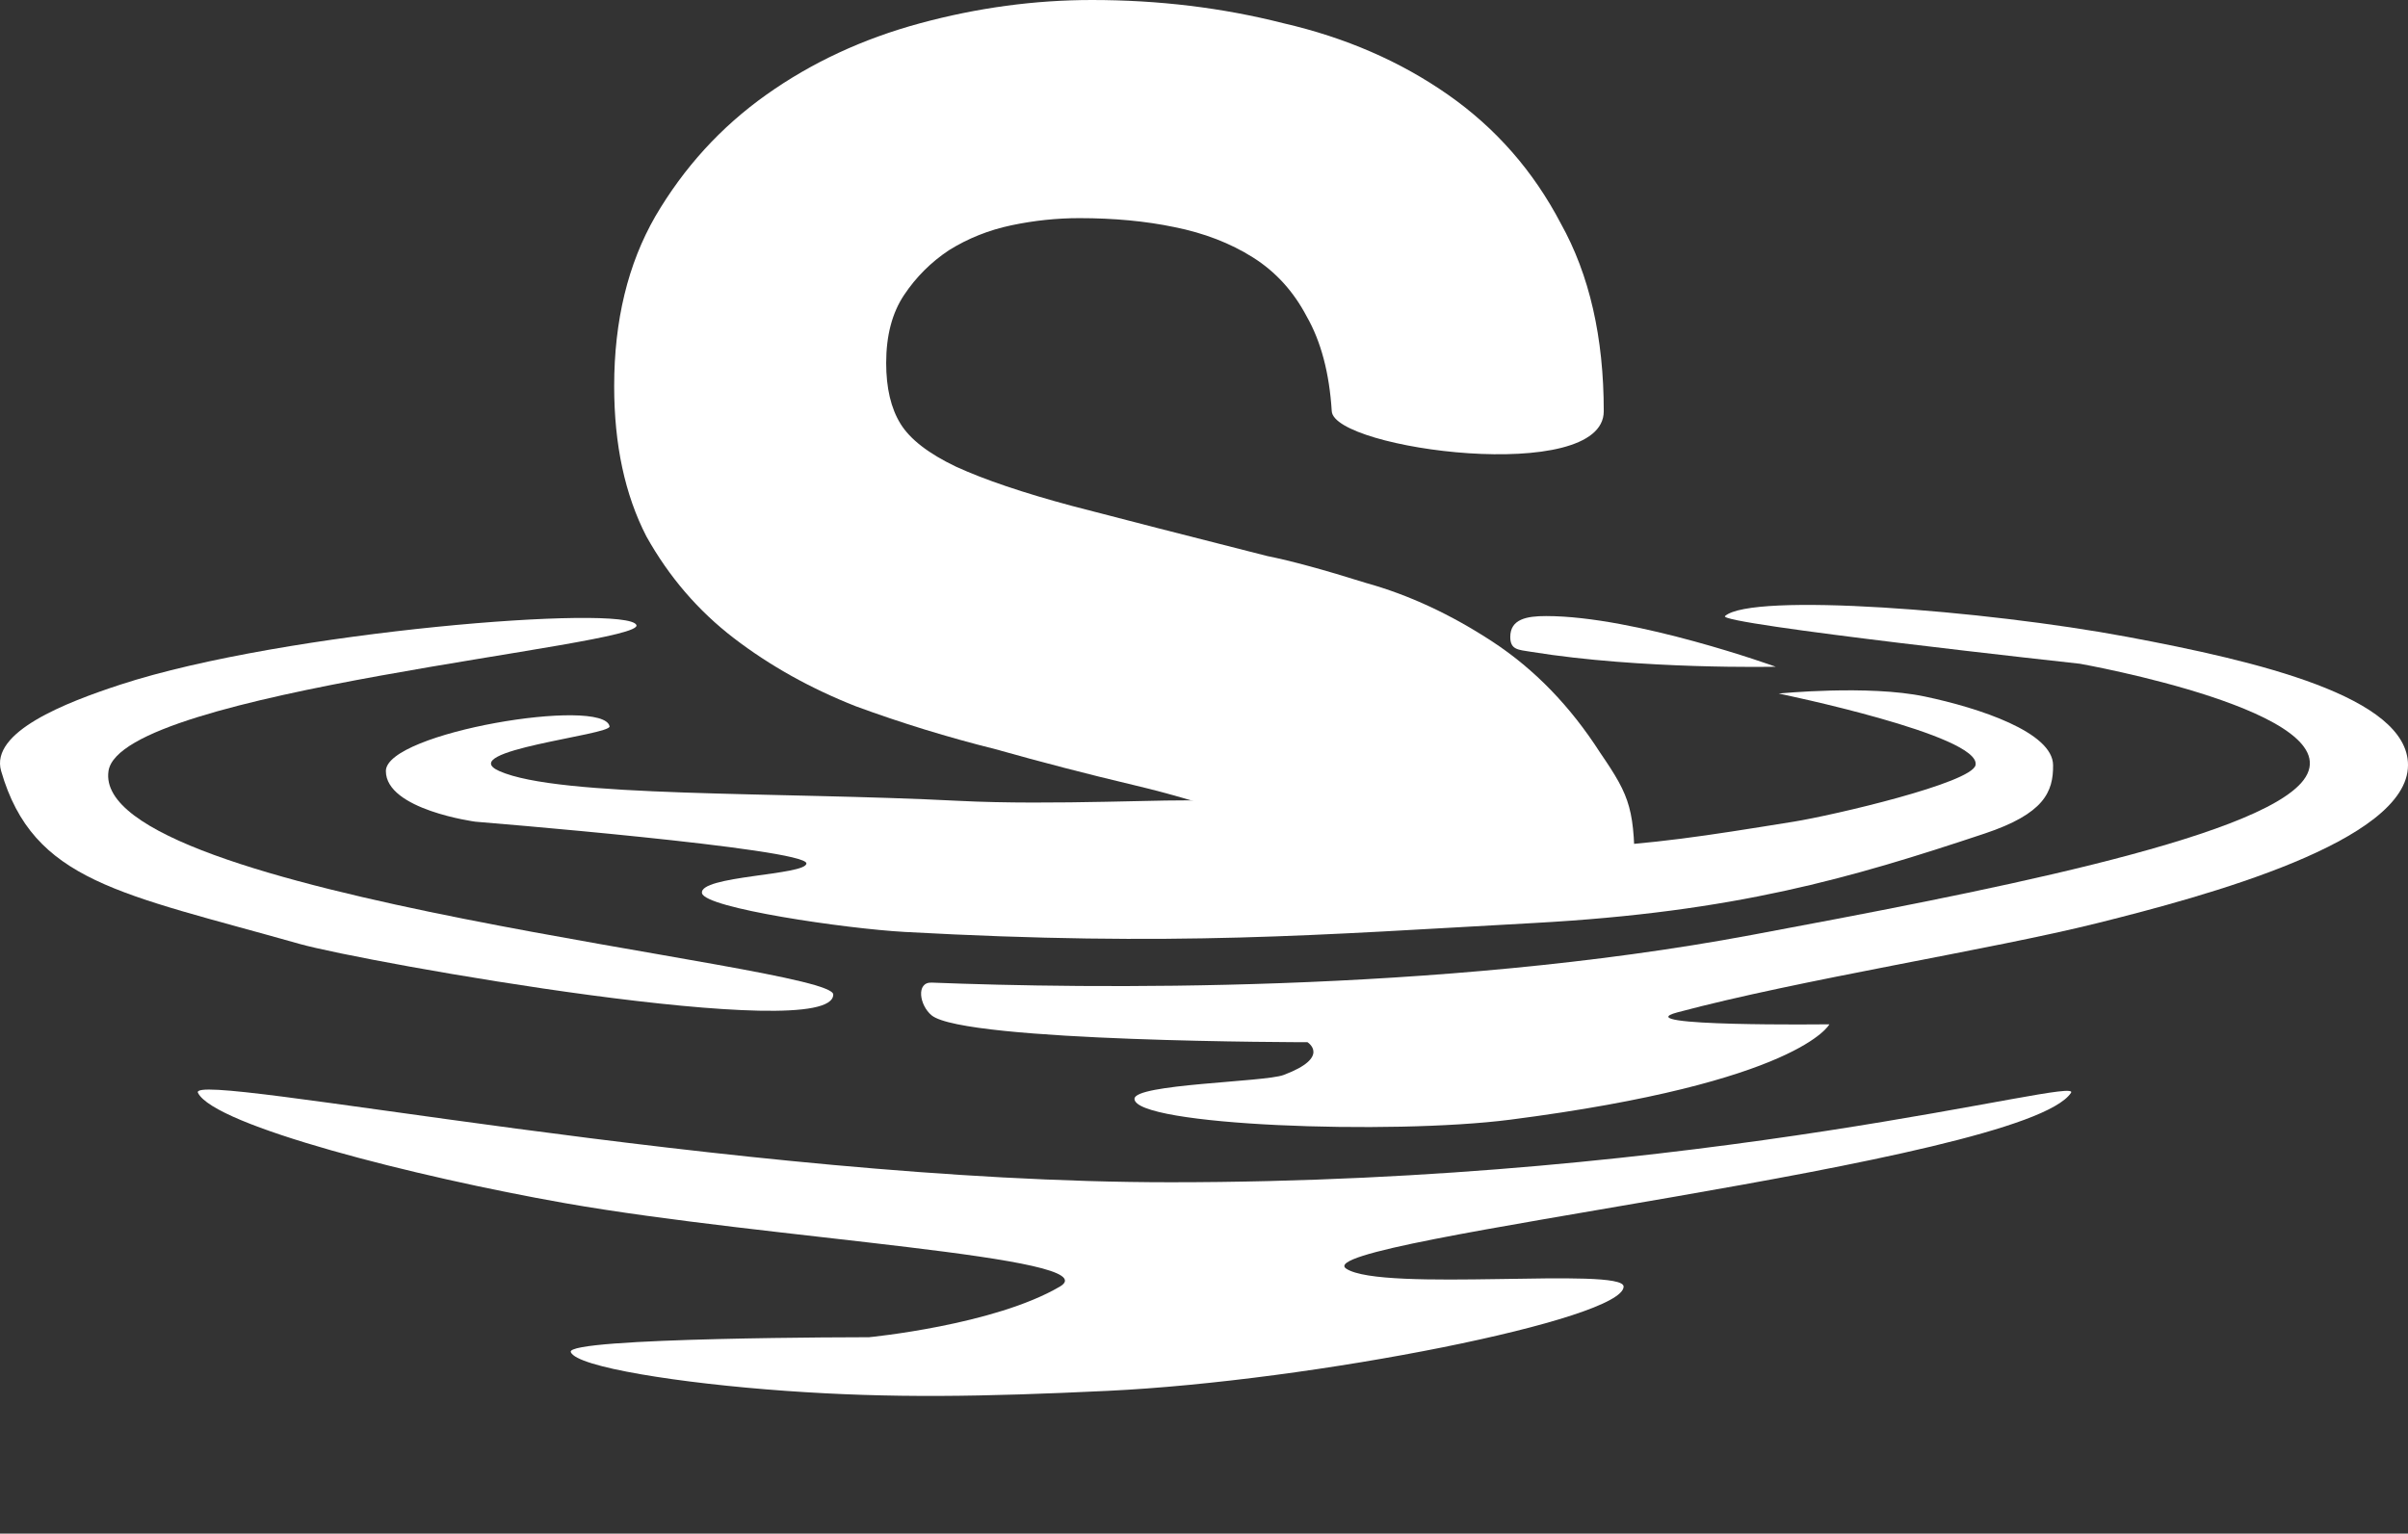
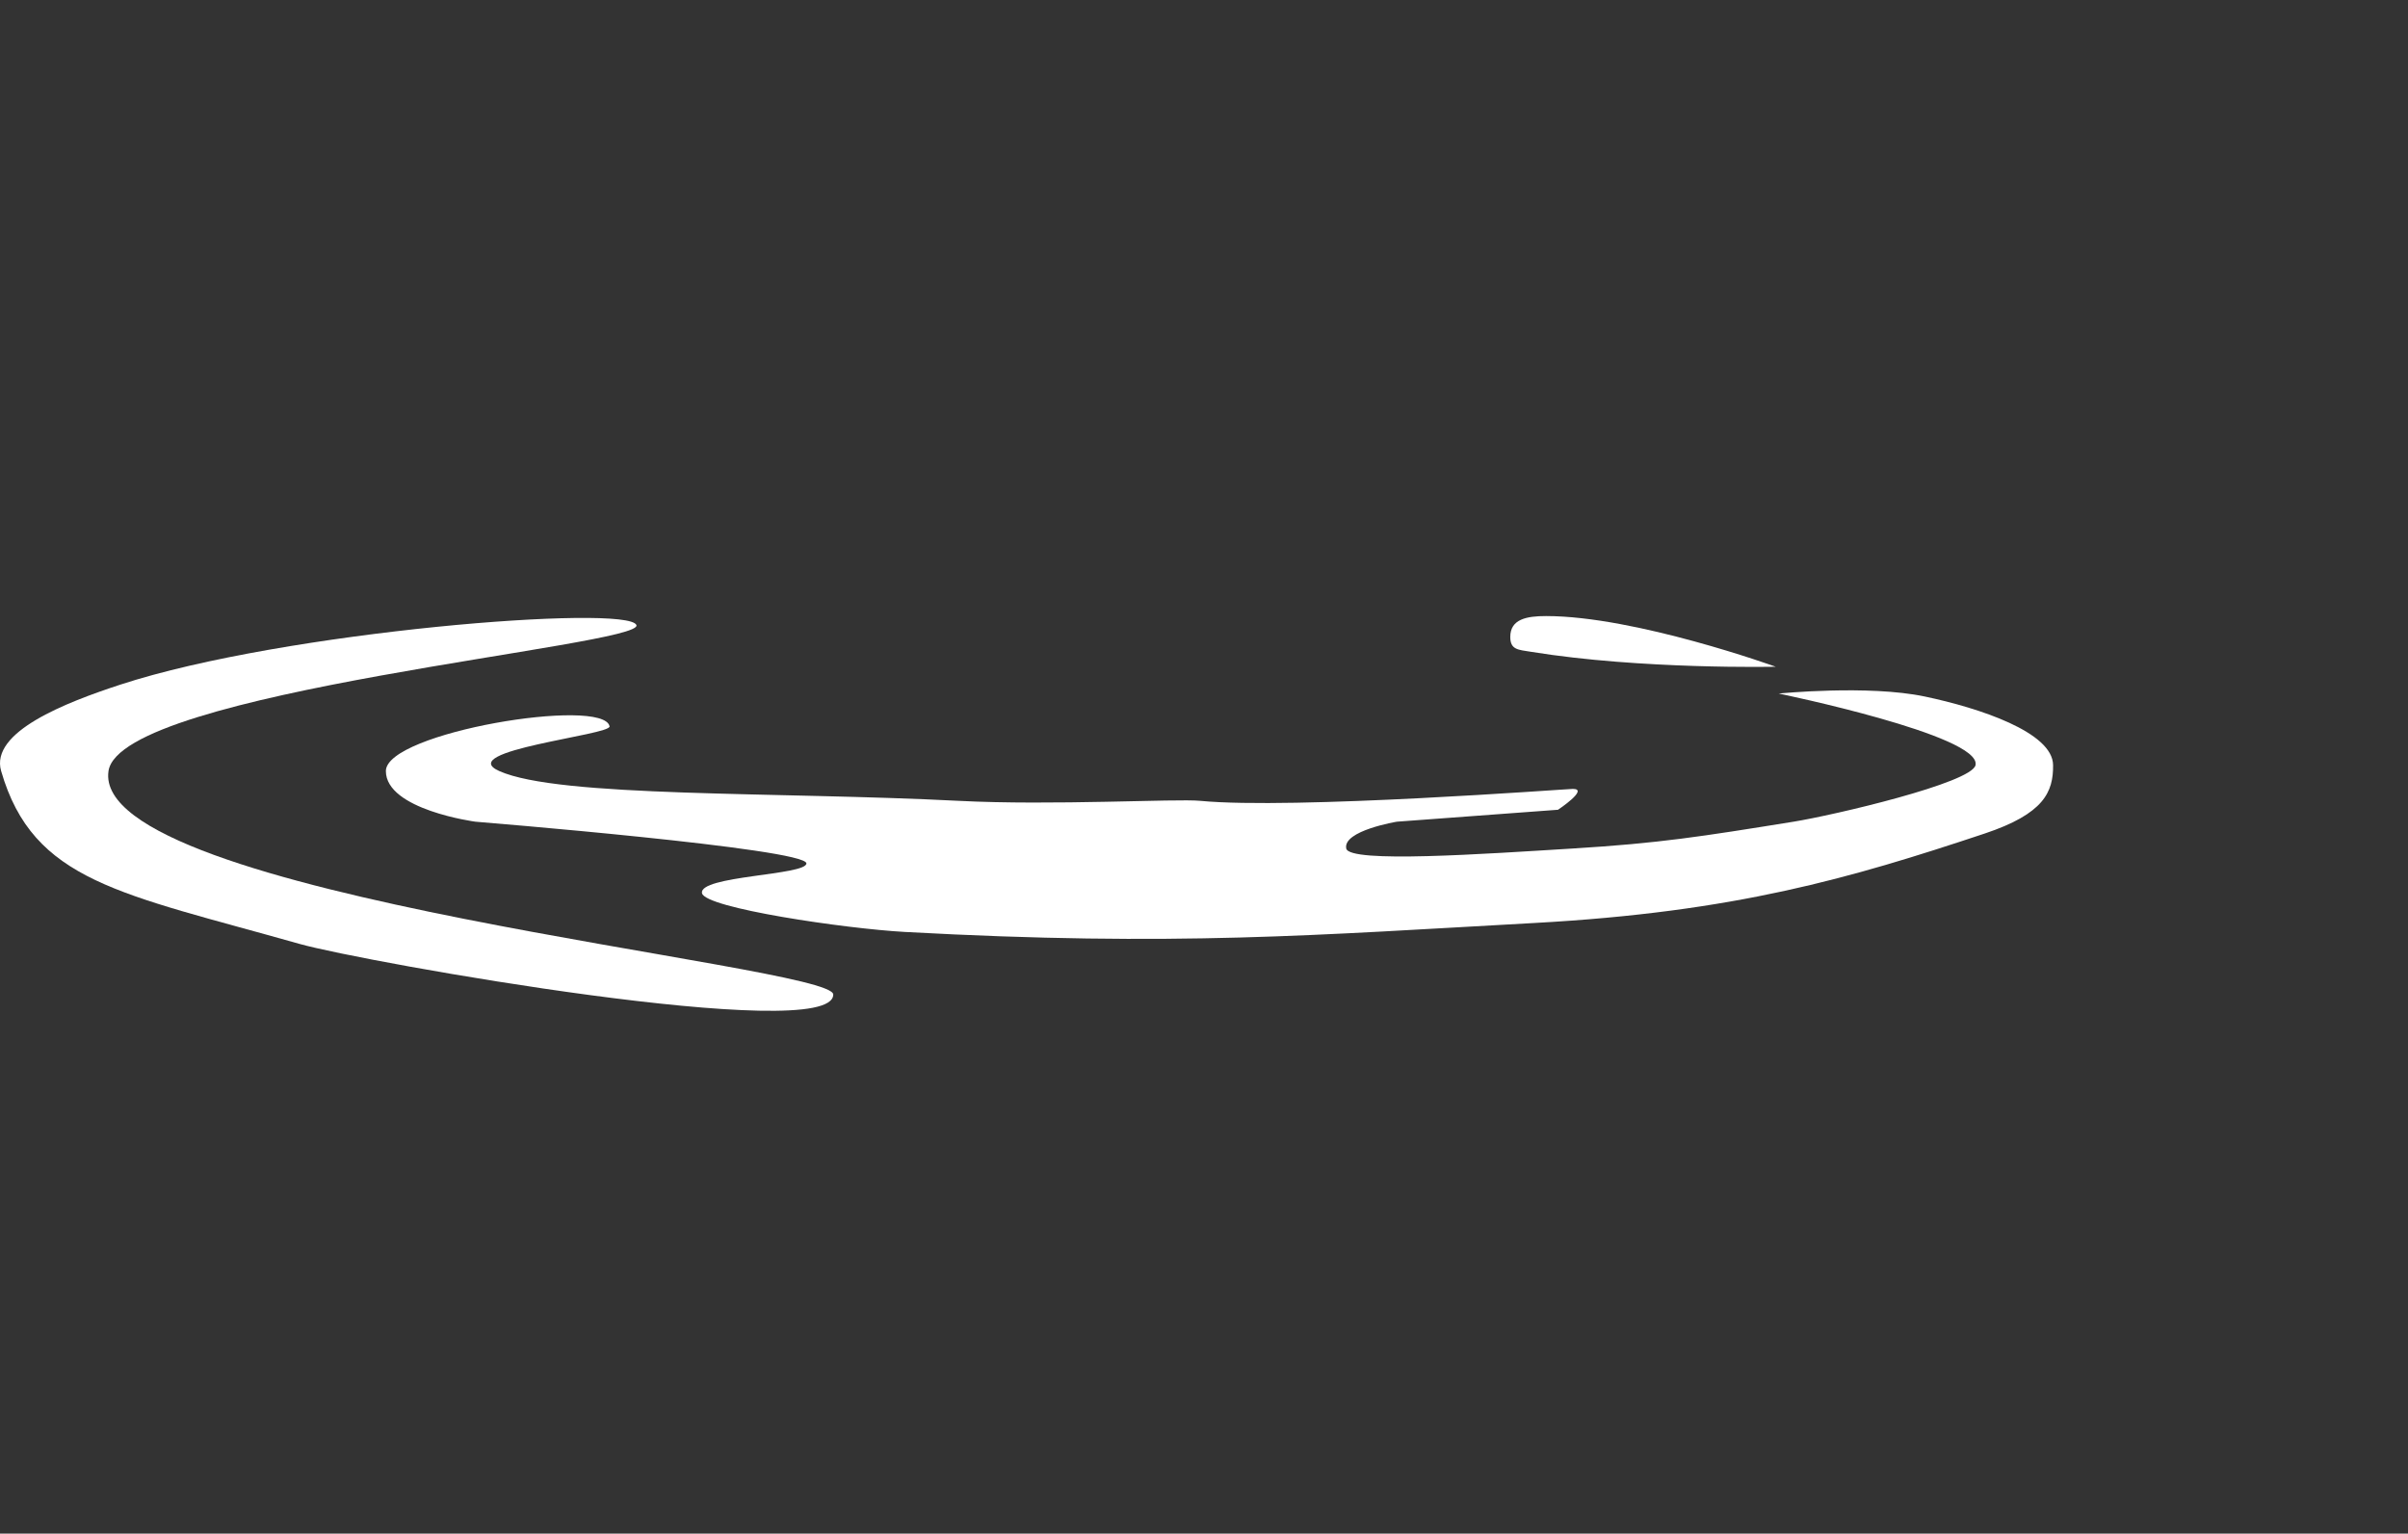
<svg xmlns="http://www.w3.org/2000/svg" width="405" height="258" viewBox="0 0 405 258" fill="none">
  <rect x="0" y="0" width="405" height="258" fill="#333333" stroke="none" />
-   <path d="M269.133 126.634C274.35 134.254 274.952 136.159 274.952 148.19C274.952 142.375 229.304 150.998 225.492 147.388C221.88 143.779 217.065 140.771 211.045 138.364C205.026 135.958 198.204 133.853 190.579 132.048C182.955 130.243 175.23 128.238 167.404 126.032C159.378 124.027 151.553 121.62 143.928 118.813C136.304 115.805 129.482 111.995 123.462 107.383C117.443 102.771 112.527 97.056 108.714 90.238C105.103 83.219 103.297 74.797 103.297 64.971C103.297 53.942 105.604 44.417 110.219 36.396C115.035 28.174 121.255 21.356 128.88 15.942C136.504 10.528 145.132 6.517 154.763 3.91C164.395 1.303 174.026 0 183.657 0C194.893 0 205.628 1.303 215.861 3.91C226.295 6.317 235.525 10.327 243.551 15.942C251.577 21.557 257.897 28.776 262.512 37.599C267.327 46.222 269.735 56.749 269.735 69.182C269.735 81.615 224.389 75.599 223.987 69.182C223.586 62.765 222.181 57.451 219.774 53.24C217.566 49.029 214.557 45.72 210.744 43.314C206.932 40.908 202.518 39.203 197.502 38.201C192.686 37.198 187.369 36.697 181.55 36.697C177.738 36.697 173.925 37.098 170.113 37.9C166.301 38.702 162.789 40.106 159.579 42.111C156.569 44.116 154.061 46.623 152.055 49.631C150.048 52.639 149.045 56.449 149.045 61.061C149.045 65.272 149.847 68.681 151.453 71.288C153.058 73.895 156.168 76.301 160.783 78.507C165.598 80.713 172.119 82.918 180.346 85.124C188.773 87.33 199.709 90.137 213.152 93.546C217.165 94.349 222.683 95.853 229.706 98.058C236.929 100.064 244.052 103.372 251.075 107.984C258.098 112.597 264.117 118.813 269.133 126.634Z" fill="white" />
-   <path d="M273.074 216.439C273.074 221.953 220.831 232.341 186.293 233.985C165.225 234.987 149.944 235.257 132.118 233.985C114.291 232.712 97.004 229.974 96.001 227.468C94.998 224.961 146.163 224.961 146.163 224.961C146.163 224.961 167.214 222.936 178.267 216.439C186.795 211.425 129.108 208.417 94.998 202.402C69.803 197.958 36.057 189.367 33.298 183.853C31.292 179.842 123.59 198.892 196.827 198.892C287.119 198.892 350.324 180.845 348.317 183.853C340.291 195.884 219.127 208.569 226.423 213.431C232.442 217.441 273.074 213.076 273.074 216.439Z" fill="white" />
  <path d="M18.249 129.71C20.256 116.174 108.542 108.655 107.036 105.145C105.531 101.636 47.845 106.148 20.256 115.172C11.057 118.18 -1.715 123.128 0.191 129.71C5.59 148.359 20.256 150.264 50.353 158.787C61.212 161.861 140.144 175.89 140.144 167.309C140.144 162.296 15.109 150.895 18.249 129.71Z" fill="white" />
-   <path d="M294.644 157.283C241.606 167.222 182.28 166.306 156.697 165.304C154.035 165.199 154.635 169.132 156.697 170.818C162.215 175.33 219.901 175.33 219.901 175.33C219.901 175.33 223.914 177.837 215.888 180.845C212.68 182.047 190.807 182.349 190.807 184.855C190.807 189.367 233.947 190.95 254.012 188.365C302.669 182.095 307.685 172.322 307.685 172.322C307.685 172.322 273.073 172.738 282.102 170.317C302.669 164.802 334.773 159.789 352.831 155.277C370.89 150.766 405 141.59 405 128.707C405 117.177 379.552 111.218 357.847 107.151C333.77 102.639 294.644 99.631 290.128 103.641C288.629 104.974 349.822 111.663 349.822 111.663C349.822 111.663 395.971 119.852 387.444 131.214C379.919 141.24 331.644 150.349 294.644 157.283Z" fill="white" />
  <path d="M64.9 129.71C64.9 123.193 101.518 117.177 102.522 122.19C102.817 123.665 76.33 126.278 83.962 129.71C93.994 134.222 131.048 133.168 161.192 134.723C177.068 135.542 197.828 134.335 201.843 134.723C217.393 136.227 263.542 132.718 264.546 132.718C267.317 132.718 262.038 136.227 262.038 136.227L234.95 138.233C234.95 138.233 225.822 139.736 226.423 142.744C226.924 145.251 249.686 143.653 264.546 142.744C279.122 141.853 286.115 140.739 301.666 138.233C308.345 137.156 331.663 131.715 332.265 128.707C333.268 123.694 299.158 116.676 299.158 116.676C299.158 116.676 314.206 115.172 323.737 117.177C332.942 119.114 345.247 123.193 345.307 128.707C345.355 133.219 343.802 136.896 333.77 140.238C311.197 147.758 291.824 153.427 258.025 155.277C221.406 157.283 197.829 159.288 152.182 156.781C142.214 156.234 118.573 152.771 118.072 150.264C117.483 147.315 135.629 147.256 135.629 145.251C135.629 142.744 79.949 138.233 79.949 138.233C79.949 138.233 64.9 136.227 64.9 129.71Z" fill="white" />
  <path d="M298.657 112.164C298.657 112.164 276.083 112.665 257.524 109.657C255.362 109.307 254.012 109.339 254.012 107.151C254.012 104.143 256.789 103.641 260.032 103.641C275.08 103.641 298.657 112.164 298.657 112.164Z" fill="white" />
</svg>